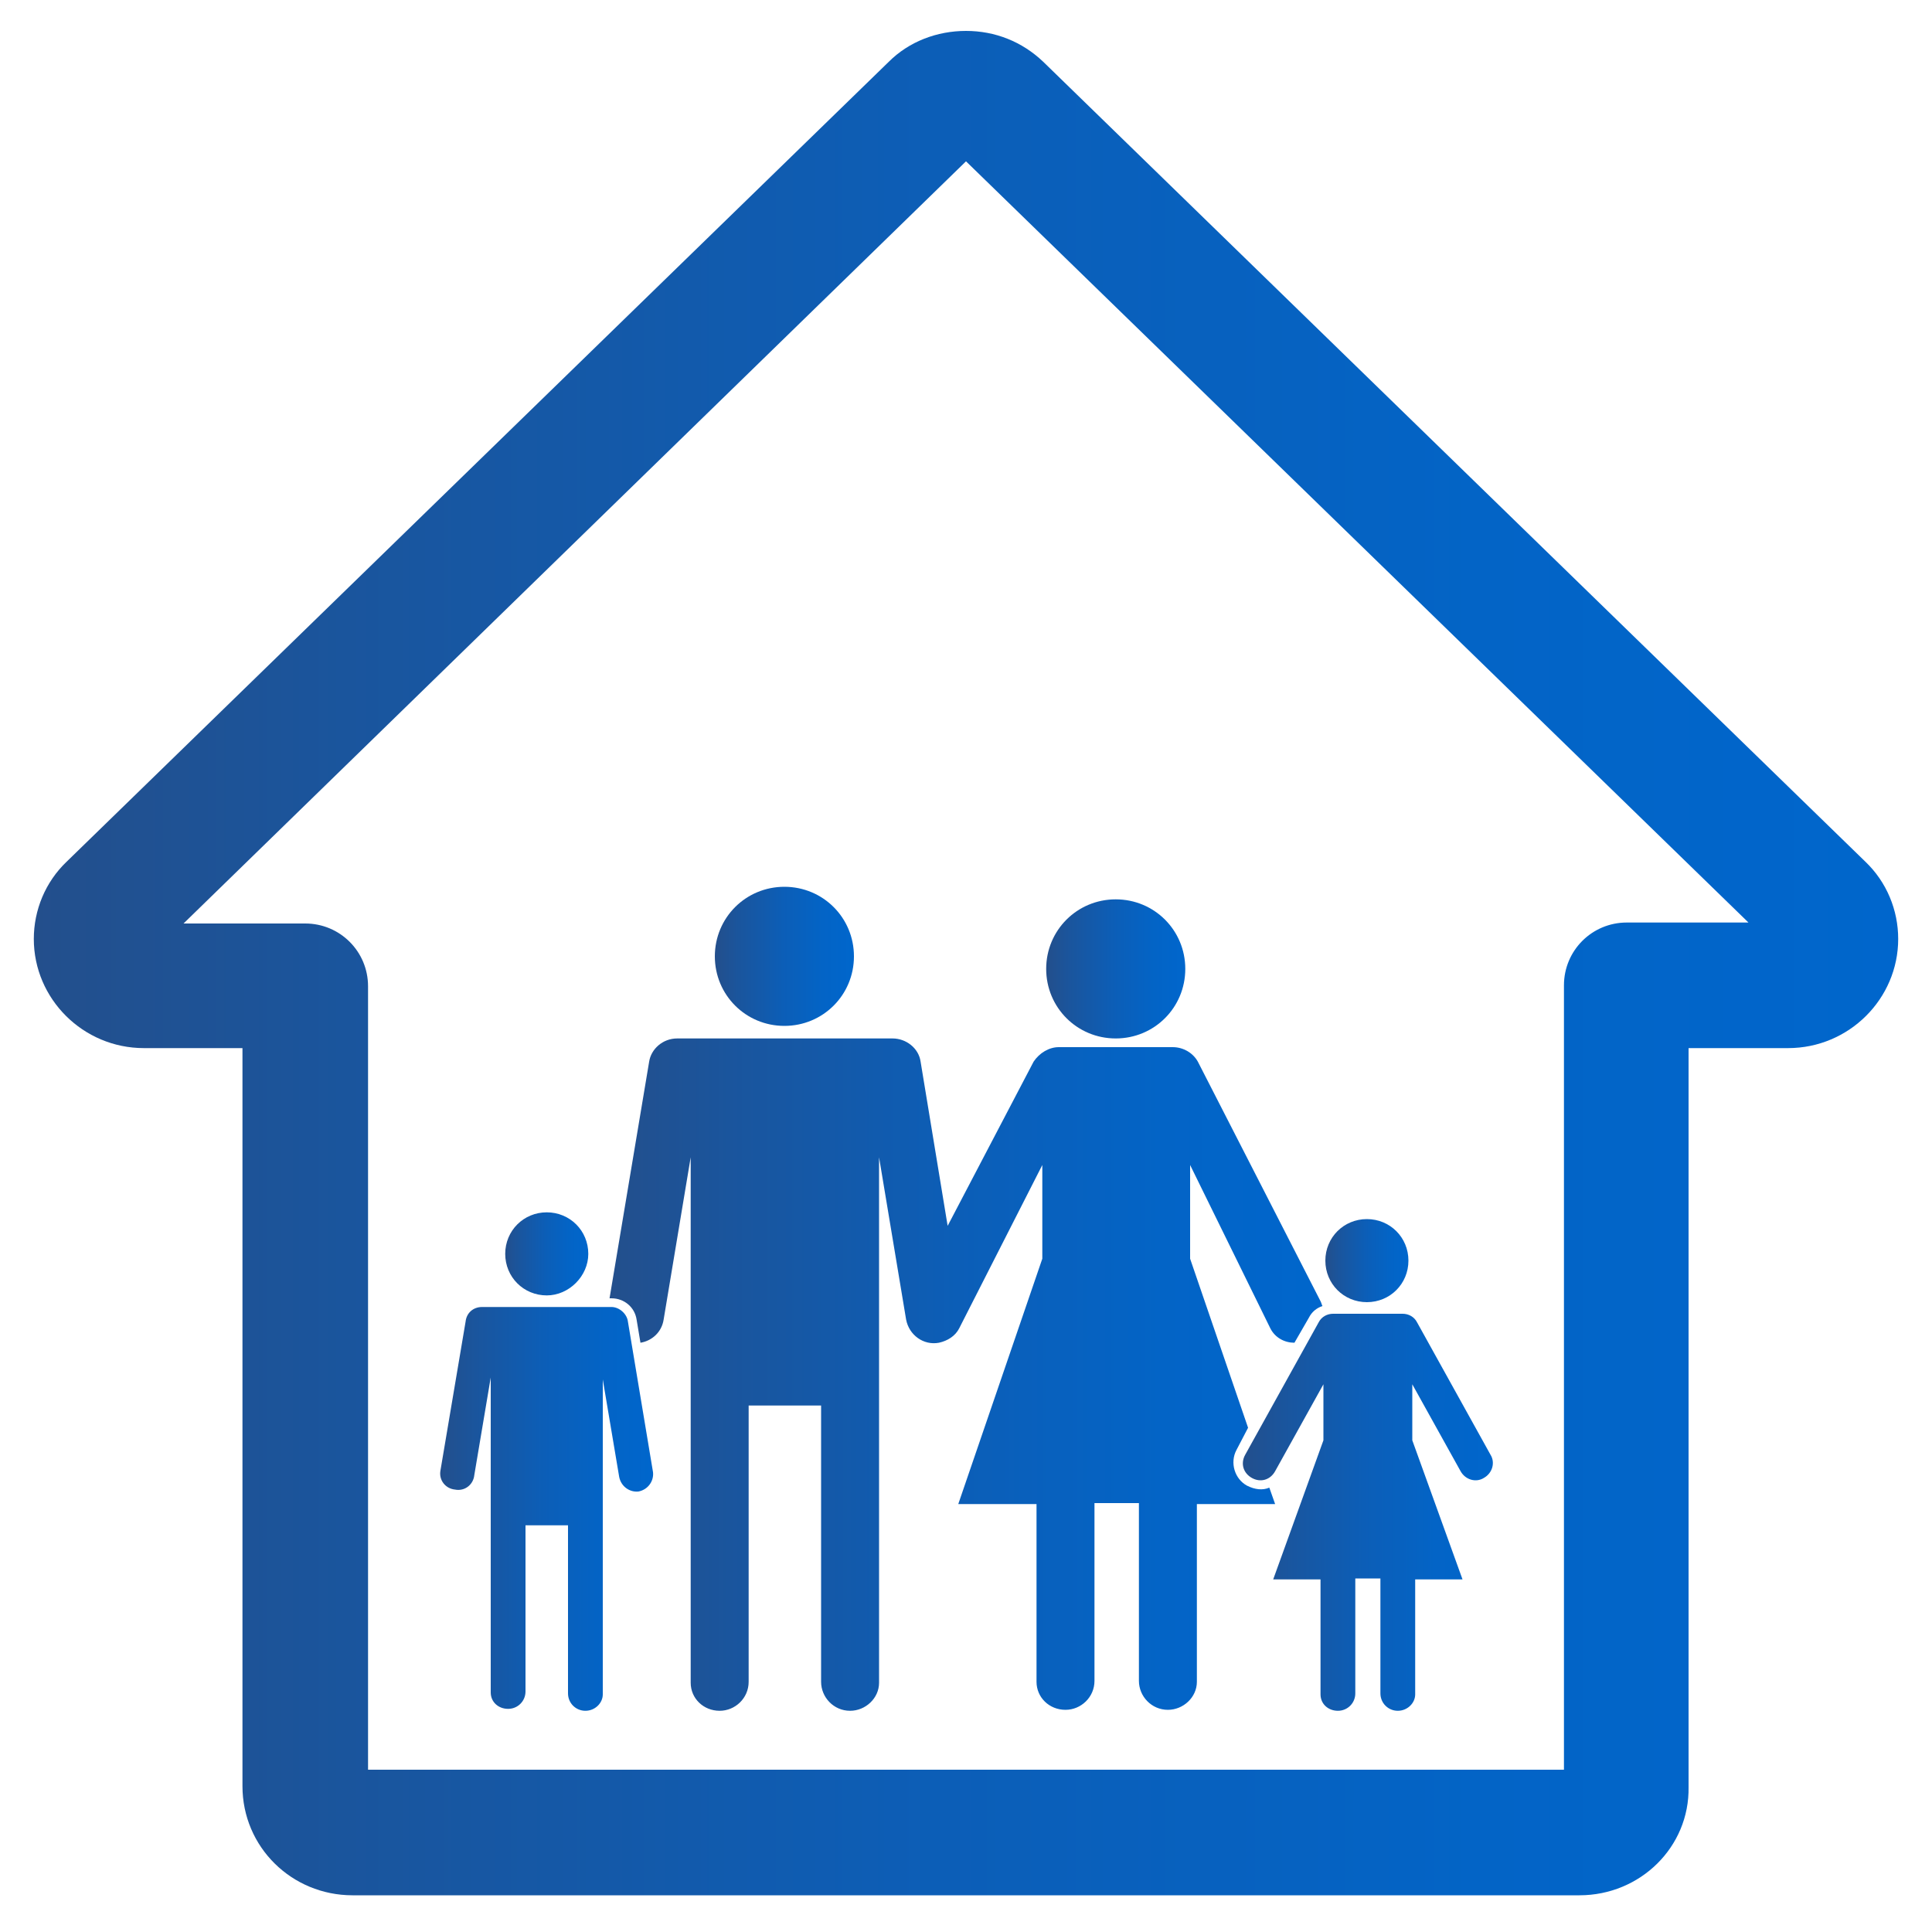
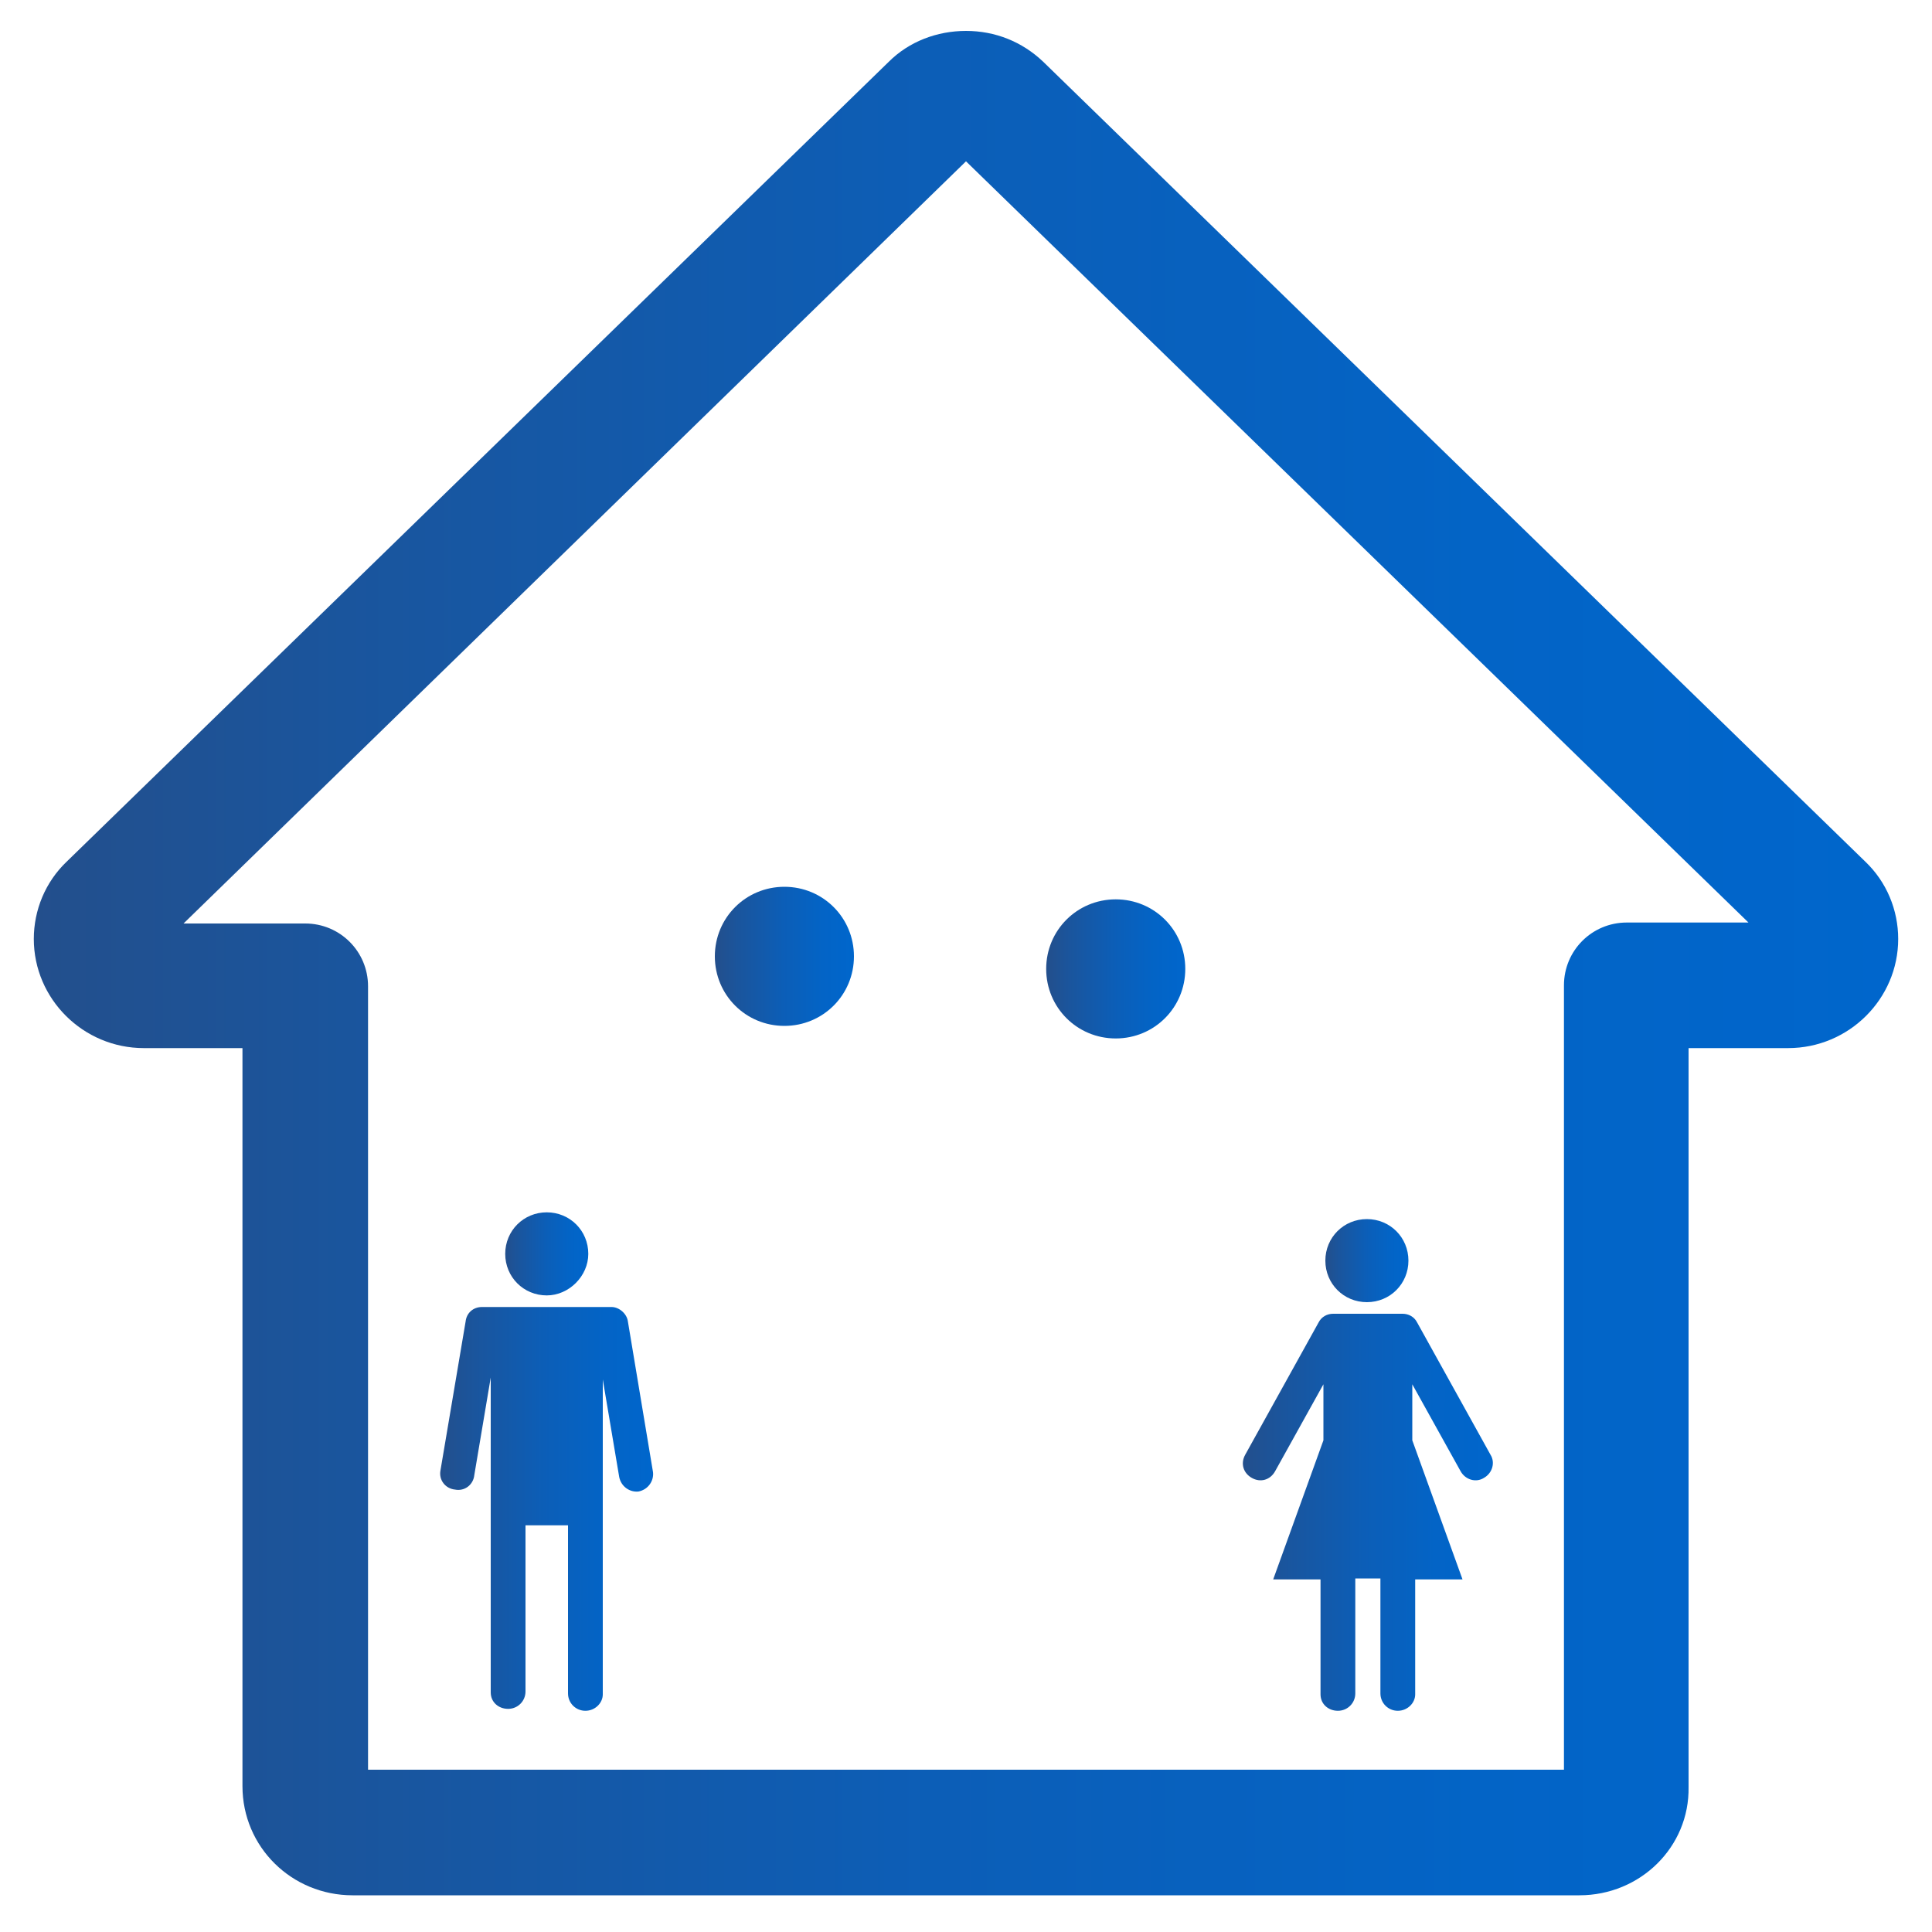
<svg xmlns="http://www.w3.org/2000/svg" version="1.1" x="0px" y="0px" viewBox="0 0 200 200" style="enable-background:new 0 0 200 200;" xml:space="preserve">
  <style type="text/css">
	.st0{display:none;fill:url(#SVGID_1_);}
	.st1{display:none;}
	.st2{display:inline;fill:url(#SVGID_2_);}
	.st3{display:inline;}
	.st4{fill:url(#SVGID_3_);}
	.st5{fill:url(#SVGID_4_);}
	.st6{fill:url(#SVGID_5_);}
	.st7{fill:url(#SVGID_6_);}
	.st8{display:inline;fill:url(#SVGID_7_);}
	.st9{display:none;fill:url(#SVGID_8_);}
	.st10{display:inline;fill:url(#SVGID_9_);}
	.st11{display:inline;fill:url(#SVGID_10_);}
	.st12{display:inline;fill:url(#SVGID_11_);}
	.st13{display:inline;fill:url(#SVGID_12_);}
	.st14{fill:url(#SVGID_13_);}
	.st15{fill:url(#SVGID_14_);}
	.st16{fill:url(#SVGID_15_);}
	.st17{fill:url(#SVGID_16_);}
	.st18{fill:url(#SVGID_17_);}
	.st19{fill:url(#SVGID_18_);}
	.st20{fill:url(#SVGID_19_);}
	.st21{fill:url(#SVGID_20_);}
	.st22{display:none;opacity:0.5;}
	.st23{display:inline;fill:#FFFFFF;}
	.st24{fill:#FFFFFF;}
	.st25{display:inline;opacity:0.5;fill:#FFFFFF;}
</style>
  <g id="blue_icons">
    <linearGradient id="SVGID_1_" gradientUnits="userSpaceOnUse" x1="100" y1="190.298" x2="100" y2="9.702">
      <stop offset="0" style="stop-color:#234F8C" />
      <stop offset="0.167" style="stop-color:#1A559D" />
      <stop offset="0.487" style="stop-color:#0C5EB7" />
      <stop offset="0.775" style="stop-color:#0364C6" />
      <stop offset="1" style="stop-color:#0066CC" />
    </linearGradient>
    <path class="st0" d="M184,68.7h-52.7v-52c0,0,0.1-7-7.8-7H78.8c0,0-8.3-0.9-8.3,7v52H18.2c0,0-8.6,0.7-8.6,8.6V122   c0,0,0.7,7.5,8.6,7.5h52.2v53.1c0,0,0.4,7.7,8.3,7.7h44.7c0,0,7.8,0.2,7.8-7.7v-53.1H184c0,0,6.2,0.5,6.2-7.5V77.3   C190.2,77.3,191.9,68.7,184,68.7z" />
    <g class="st1">
      <linearGradient id="SVGID_2_" gradientUnits="userSpaceOnUse" x1="97.227" y1="115.381" x2="97.227" y2="28.155">
        <stop offset="0" style="stop-color:#234F8C" />
        <stop offset="0.167" style="stop-color:#1A559D" />
        <stop offset="0.487" style="stop-color:#0C5EB7" />
        <stop offset="0.775" style="stop-color:#0364C6" />
        <stop offset="1" style="stop-color:#0066CC" />
      </linearGradient>
      <polygon class="st2" points="96.5,115.4 0.1,71.8 99,28.2 194.3,70.8   " />
      <g class="st3">
        <g>
          <linearGradient id="SVGID_3_" gradientUnits="userSpaceOnUse" x1="189.356" y1="123.295" x2="189.356" y2="69.233">
            <stop offset="0" style="stop-color:#234F8C" />
            <stop offset="0.167" style="stop-color:#1A559D" />
            <stop offset="0.487" style="stop-color:#0C5EB7" />
            <stop offset="0.775" style="stop-color:#0364C6" />
            <stop offset="1" style="stop-color:#0066CC" />
          </linearGradient>
-           <rect x="186.3" y="69.2" class="st4" width="6.1" height="54.1" />
          <linearGradient id="SVGID_4_" gradientUnits="userSpaceOnUse" x1="189.356" y1="135.209" x2="189.356" y2="115.943">
            <stop offset="0" style="stop-color:#234F8C" />
            <stop offset="0.167" style="stop-color:#1A559D" />
            <stop offset="0.487" style="stop-color:#0C5EB7" />
            <stop offset="0.775" style="stop-color:#0364C6" />
            <stop offset="1" style="stop-color:#0066CC" />
          </linearGradient>
          <path class="st5" d="M199,125.6c0-5.3-4.3-9.6-9.6-9.6c-5.3,0-9.6,4.3-9.6,9.6c0,5.3,4.3,9.6,9.6,9.6      C194.7,135.2,199,130.9,199,125.6z" />
          <g>
            <linearGradient id="SVGID_5_" gradientUnits="userSpaceOnUse" x1="185.73" y1="169.702" x2="185.73" y2="126.336">
              <stop offset="0" style="stop-color:#234F8C" />
              <stop offset="0.167" style="stop-color:#1A559D" />
              <stop offset="0.487" style="stop-color:#0C5EB7" />
              <stop offset="0.775" style="stop-color:#0364C6" />
              <stop offset="1" style="stop-color:#0066CC" />
            </linearGradient>
            <path class="st6" d="M185.2,129c0,0-7.8,15.4-4.8,40.7h11.4v-43.4C191.8,126.3,185.2,130.3,185.2,129z" />
            <linearGradient id="SVGID_6_" gradientUnits="userSpaceOnUse" x1="193.877" y1="169.702" x2="193.877" y2="126.336">
              <stop offset="0" style="stop-color:#234F8C" />
              <stop offset="0.167" style="stop-color:#1A559D" />
              <stop offset="0.487" style="stop-color:#0C5EB7" />
              <stop offset="0.775" style="stop-color:#0364C6" />
              <stop offset="1" style="stop-color:#0066CC" />
            </linearGradient>
            <path class="st7" d="M194.4,129c0,0,7.8,15.4,4.8,40.7h-11.3v-43.4C187.9,126.3,194.4,130.3,194.4,129z" />
          </g>
        </g>
      </g>
      <linearGradient id="SVGID_7_" gradientUnits="userSpaceOnUse" x1="95.242" y1="167.702" x2="95.242" y2="97.828">
        <stop offset="0" style="stop-color:#234F8C" />
        <stop offset="0.167" style="stop-color:#1A559D" />
        <stop offset="0.487" style="stop-color:#0C5EB7" />
        <stop offset="0.775" style="stop-color:#0364C6" />
        <stop offset="1" style="stop-color:#0066CC" />
      </linearGradient>
-       <path class="st8" d="M148.2,97.8c0,0.4-44.4,21-53,25c-8.6-4-53-24.6-53-25v51.7c14.3,15.2,42.5,17.7,51.6,18.1v0.1    c0,0,0.5,0,1.4,0c0.9,0,1.4,0,1.4,0v-0.1c9-0.4,37.2-2.9,51.6-18.1V97.8z" />
+       <path class="st8" d="M148.2,97.8c0,0.4-44.4,21-53,25c-8.6-4-53-24.6-53-25v51.7c14.3,15.2,42.5,17.7,51.6,18.1v0.1    c0,0,0.5,0,1.4,0c0.9,0,1.4,0,1.4,0v-0.1c9-0.4,37.2-2.9,51.6-18.1z" />
    </g>
    <linearGradient id="SVGID_8_" gradientUnits="userSpaceOnUse" x1="100" y1="182.484" x2="100" y2="17.516">
      <stop offset="0" style="stop-color:#234F8C" />
      <stop offset="0.167" style="stop-color:#1A559D" />
      <stop offset="0.487" style="stop-color:#0C5EB7" />
      <stop offset="0.775" style="stop-color:#0364C6" />
      <stop offset="1" style="stop-color:#0066CC" />
    </linearGradient>
    <path class="st9" d="M199.5,109.2c0-3.9-0.9-7.7-2.5-11.1c-0.2-0.9-0.4-1.7-0.6-2.6l-17.3-42.9l-0.1-0.4   c-6.1-18-14.7-34.7-36.5-34.7H59.1c-22.4,0-30.3,17.1-36.5,34.6l-18.1,43c-2.6,4.2-4.1,9-4.1,14.1v13.3c0,2.1,0.2,4.1,0.7,6   c-0.5,1.2-0.7,2.4-0.7,3.8v39.7c0,5.8,4.7,10.5,10.5,10.5h21.9c5.8,0,10.5-4.7,10.5-10.5v-19.8h114.5v19.8   c0,5.8,4.7,10.5,10.5,10.5H189c5.8,0,10.5-4.7,10.5-10.5v-39.7c0-1.3-0.3-2.6-0.7-3.8c0.5-1.9,0.7-4,0.7-6L199.5,109.2L199.5,109.2   z M35.5,56.4C42.4,37,47.9,31.1,59.1,31.1h83.5c11.1,0,17.3,6.6,23.6,25.3l12.6,25.6c-4.1-1.5-8.7-2.4-13.4-2.4H34.6   c-4.3,0-8.4,0.7-12.2,1.9L35.5,56.4z M46.3,127.6H23.3c-4.2,0-7.5-3.4-7.5-7.5c0-4.2,3.4-7.5,7.5-7.5h23.1c4.2,0,7.5,3.4,7.5,7.5   C53.8,124.2,50.5,127.6,46.3,127.6z M127.8,126H74.1c-2.6,0-4.8-2.1-4.8-4.8c0-2.6,2.1-4.8,4.8-4.8h53.6c2.6,0,4.8,2.1,4.8,4.8   C132.5,123.9,130.4,126,127.8,126z M176.2,127.6h-23.1c-4.2,0-7.5-3.4-7.5-7.5c0-4.2,3.4-7.5,7.5-7.5h23.1c4.2,0,7.5,3.4,7.5,7.5   C183.7,124.2,180.3,127.6,176.2,127.6z" />
    <g id="ancillary" class="st1">
      <linearGradient id="SVGID_9_" gradientUnits="userSpaceOnUse" x1="99.706" y1="40.134" x2="99.706" y2="9.736">
        <stop offset="0" style="stop-color:#234F8C" />
        <stop offset="0.167" style="stop-color:#1A559D" />
        <stop offset="0.487" style="stop-color:#0C5EB7" />
        <stop offset="0.775" style="stop-color:#0364C6" />
        <stop offset="1" style="stop-color:#0066CC" />
      </linearGradient>
      <path class="st10" d="M99.7,40.1c8.4,0,15.2-6.8,15.2-15.2c0-8.4-6.8-15.2-15.2-15.2c-8.4,0-15.2,6.8-15.2,15.2    C84.5,33.3,91.3,40.1,99.7,40.1z" />
      <linearGradient id="SVGID_10_" gradientUnits="userSpaceOnUse" x1="100" y1="190.297" x2="100" y2="46.832">
        <stop offset="0" style="stop-color:#234F8C" />
        <stop offset="0.167" style="stop-color:#1A559D" />
        <stop offset="0.487" style="stop-color:#0C5EB7" />
        <stop offset="0.775" style="stop-color:#0364C6" />
        <stop offset="1" style="stop-color:#0066CC" />
      </linearGradient>
      <path class="st11" d="M105,47.4c-3.8-0.8-7.9-0.7-11.6,0.1c-25.3,3-33.5,32.2-31.2,54.5c1,9.6,16.4,9.7,15.3,0    c-0.8-8.1-0.3-20.4,4-29.1c0,10.6,0,21.2,0,31.8c0,0.4-0.1,0.7-0.1,1.1c0,0.2-0.1,0.3-0.1,0.5c0,25.2-0.1,50.4-1.1,75.6    c-0.5,11.2,16.9,11.2,17.3,0c0.8-19.8,1-39.5,1.1-59.3c0.8,0.1,1.6,0.1,2.5,0c0,19.8,0.2,39.5,1.1,59.3c0.5,11.2,17.8,11.2,17.4,0    c-1-25.2-1.1-50.4-1.1-75.6c0-0.8-0.1-1.5-0.3-2.2c0-10.9-0.4-21.9-0.3-32.9c5.2,8.8,5.6,22.1,4.7,30.8c-1,9.7,14.2,9.6,15.2,0    C140.1,79.3,131.5,49.3,105,47.4z" />
    </g>
    <g id="office" class="st1">
      <linearGradient id="SVGID_11_" gradientUnits="userSpaceOnUse" x1="100.002" y1="172.164" x2="100.002" y2="165.485">
        <stop offset="0" style="stop-color:#234F8C" />
        <stop offset="0.167" style="stop-color:#1A559D" />
        <stop offset="0.487" style="stop-color:#0C5EB7" />
        <stop offset="0.775" style="stop-color:#0364C6" />
        <stop offset="1" style="stop-color:#0066CC" />
      </linearGradient>
      <path class="st12" d="M41,172.2v-0.4c0-4.2,4.8-6.3,10.8-6.3h96.3c6,0,10.8,2.1,10.8,6.3v0.4H41z" />
      <linearGradient id="SVGID_12_" gradientUnits="userSpaceOnUse" x1="100" y1="157.481" x2="100" y2="27.836">
        <stop offset="0" style="stop-color:#234F8C" />
        <stop offset="0.167" style="stop-color:#1A559D" />
        <stop offset="0.487" style="stop-color:#0C5EB7" />
        <stop offset="0.775" style="stop-color:#0364C6" />
        <stop offset="1" style="stop-color:#0066CC" />
      </linearGradient>
      <path class="st13" d="M191.5,27.8H8.5c-2.9,0-5.2,2.3-5.2,5.2v119.3c0,2.9,2.3,5.2,5.2,5.2h183c2.9,0,5.2-2.3,5.2-5.2V33    C196.7,30.2,194.3,27.8,191.5,27.8z M179.9,150.9c-2.1,0-3.8-1.7-3.8-3.8c0-2.1,1.7-3.8,3.8-3.8c2.1,0,3.8,1.7,3.8,3.8    C183.6,149.3,182,150.9,179.9,150.9z M188.6,134.3c0,1-0.8,1.8-1.8,1.8H13.2c-1,0-1.8-0.8-1.8-1.8V38.6c0-1,0.8-1.8,1.8-1.8h173.6    c1,0,1.8,0.8,1.8,1.8V134.3z" />
    </g>
    <g id="social_housing">
      <g>
        <g>
          <linearGradient id="SVGID_13_" gradientUnits="userSpaceOnUse" x1="74.076" y1="99.047" x2="88.419" y2="99.047">
            <stop offset="0" style="stop-color:#234F8C" />
            <stop offset="0.167" style="stop-color:#1A559D" />
            <stop offset="0.487" style="stop-color:#0C5EB7" />
            <stop offset="0.775" style="stop-color:#0364C6" />
            <stop offset="1" style="stop-color:#0066CC" />
          </linearGradient>
          <path class="st14" d="M88.4,99c0-4-3.2-7.2-7.2-7.2c-4,0-7.2,3.2-7.2,7.2c0,4,3.2,7.2,7.2,7.2C85.2,106.2,88.4,103,88.4,99" />
          <linearGradient id="SVGID_14_" gradientUnits="userSpaceOnUse" x1="108.347" y1="100.301" x2="122.685" y2="100.301">
            <stop offset="0" style="stop-color:#234F8C" />
            <stop offset="0.167" style="stop-color:#1A559D" />
            <stop offset="0.487" style="stop-color:#0C5EB7" />
            <stop offset="0.775" style="stop-color:#0364C6" />
            <stop offset="1" style="stop-color:#0066CC" />
          </linearGradient>
          <path class="st15" d="M122.7,100.3c0-4-3.2-7.2-7.2-7.2c-4,0-7.2,3.2-7.2,7.2s3.2,7.2,7.2,7.2      C119.5,107.5,122.7,104.3,122.7,100.3" />
          <linearGradient id="SVGID_15_" gradientUnits="userSpaceOnUse" x1="52.257" y1="129.762" x2="60.859" y2="129.762">
            <stop offset="0" style="stop-color:#234F8C" />
            <stop offset="0.167" style="stop-color:#1A559D" />
            <stop offset="0.487" style="stop-color:#0C5EB7" />
            <stop offset="0.775" style="stop-color:#0364C6" />
            <stop offset="1" style="stop-color:#0066CC" />
          </linearGradient>
          <path class="st16" d="M60.9,129.8c0-2.4-1.9-4.3-4.3-4.3c-2.4,0-4.3,1.9-4.3,4.3c0,2.4,1.9,4.3,4.3,4.3      C58.9,134.1,60.9,132.1,60.9,129.8" />
          <linearGradient id="SVGID_16_" gradientUnits="userSpaceOnUse" x1="45.545" y1="156.202" x2="67.569" y2="156.202">
            <stop offset="0" style="stop-color:#234F8C" />
            <stop offset="0.167" style="stop-color:#1A559D" />
            <stop offset="0.487" style="stop-color:#0C5EB7" />
            <stop offset="0.775" style="stop-color:#0364C6" />
            <stop offset="1" style="stop-color:#0066CC" />
          </linearGradient>
          <path class="st17" d="M58.8,158.1v17.2c0,1,0.8,1.8,1.8,1.8c1,0,1.8-0.8,1.8-1.7l0-32.6l1.7,10.1c0.2,1,1.1,1.6,2,1.5      c1-0.2,1.6-1.1,1.5-2L65,136.8c-0.1-0.8-0.9-1.5-1.7-1.5H49.9c-0.9,0-1.6,0.6-1.7,1.5l-2.6,15.4c-0.2,1,0.5,1.9,1.5,2      c1,0.2,1.9-0.5,2-1.5l1.7-10.1l0,32.6c0,1,0.8,1.7,1.8,1.7c1,0,1.8-0.8,1.8-1.8v-17.2H58.8z" />
          <linearGradient id="SVGID_17_" gradientUnits="userSpaceOnUse" x1="137.174" y1="130.5" x2="145.783" y2="130.5">
            <stop offset="0" style="stop-color:#234F8C" />
            <stop offset="0.167" style="stop-color:#1A559D" />
            <stop offset="0.487" style="stop-color:#0C5EB7" />
            <stop offset="0.775" style="stop-color:#0364C6" />
            <stop offset="1" style="stop-color:#0066CC" />
          </linearGradient>
          <path class="st18" d="M145.8,130.5c0-2.4-1.9-4.3-4.3-4.3c-2.4,0-4.3,1.9-4.3,4.3c0,2.4,1.9,4.3,4.3,4.3      C143.9,134.8,145.8,132.9,145.8,130.5" />
          <linearGradient id="SVGID_18_" gradientUnits="userSpaceOnUse" x1="128.573" y1="156.476" x2="154.403" y2="156.476">
            <stop offset="0" style="stop-color:#234F8C" />
            <stop offset="0.167" style="stop-color:#1A559D" />
            <stop offset="0.487" style="stop-color:#0C5EB7" />
            <stop offset="0.775" style="stop-color:#0364C6" />
            <stop offset="1" style="stop-color:#0066CC" />
          </linearGradient>
          <path class="st19" d="M142.9,163.4v11.9c0,1,0.8,1.8,1.8,1.8c1,0,1.8-0.8,1.8-1.7l0-11.9h4.9l-5.2-14.4v-5.8l5,9      c0.5,0.9,1.6,1.2,2.4,0.7c0.9-0.5,1.2-1.6,0.7-2.4l-7.6-13.7c-0.3-0.6-0.9-0.9-1.5-0.9h-3.6h-3.6c-0.6,0-1.2,0.3-1.5,0.9      l-7.6,13.7c-0.5,0.9-0.2,1.9,0.7,2.4c0.9,0.5,1.9,0.2,2.4-0.7l5-9v5.8l-5.2,14.4h4.9l0,11.9c0,1,0.8,1.7,1.8,1.7      c1,0,1.8-0.8,1.8-1.8v-11.9h1.4H142.9z" />
          <linearGradient id="SVGID_19_" gradientUnits="userSpaceOnUse" x1="63.138" y1="142.246" x2="136.904" y2="142.246">
            <stop offset="0" style="stop-color:#234F8C" />
            <stop offset="0.167" style="stop-color:#1A559D" />
            <stop offset="0.487" style="stop-color:#0C5EB7" />
            <stop offset="0.775" style="stop-color:#0364C6" />
            <stop offset="1" style="stop-color:#0066CC" />
          </linearGradient>
-           <path class="st20" d="M66.3,139c1.2-0.2,2.2-1.1,2.4-2.4l2.8-16.8l0,54.4c0,1.6,1.3,2.9,3,2.9c1.6,0,3-1.3,3-3v-28.6H85v28.6      c0,1.6,1.3,3,3,3c1.6,0,3-1.3,3-2.9l0-54.4l2.8,16.8c0.3,1.6,1.8,2.7,3.4,2.4c0.9-0.2,1.7-0.7,2.1-1.5l8.6-16.9v9.7l-8.7,25.4      h8.1v18.4c0,1.6,1.3,2.9,3,2.9c1.6,0,3-1.3,3-3v-18.4h2.3h2.3v18.4c0,1.6,1.3,3,3,3c1.6,0,3-1.3,3-2.9v-18.4h8.1l-0.6-1.7      c-0.7,0.3-1.5,0.2-2.3-0.2c-1.3-0.7-1.8-2.4-1.1-3.7l1.2-2.3l-6-17.5v-9.7l8.3,16.9c0.5,1,1.5,1.5,2.5,1.5l1.5-2.6      c0.3-0.6,0.8-1,1.4-1.2c-0.1-0.2-0.1-0.3-0.2-0.5L124,109.9c-0.5-0.9-1.5-1.5-2.6-1.5h-5.9h-5.9c-1,0-2,0.6-2.6,1.5l-8.9,17      l-2.8-17c-0.2-1.4-1.5-2.4-2.9-2.4H70.1c-1.5,0-2.7,1.1-2.9,2.4l-4.1,24.5h0.2c1.3,0,2.4,0.9,2.6,2.2L66.3,139z" />
        </g>
        <linearGradient id="SVGID_20_" gradientUnits="userSpaceOnUse" x1="3.472" y1="99.71" x2="196.528" y2="99.71">
          <stop offset="0" style="stop-color:#234F8C" />
          <stop offset="0.167" style="stop-color:#1A559D" />
          <stop offset="0.487" style="stop-color:#0C5EB7" />
          <stop offset="0.775" style="stop-color:#0364C6" />
          <stop offset="1" style="stop-color:#0066CC" />
        </linearGradient>
        <path class="st21" d="M163.5,196.2h-127c-6.3,0-11.4-5-11.4-11.3v-76.4H14.9c-6.3,0-11.4-5.1-11.4-11.3c0-3,1.2-5.9,3.4-8L92,6.4     c2.1-2.1,5-3.2,8-3.2c3,0,5.8,1.1,8,3.2l85.1,82.8c2.2,2.1,3.4,5,3.4,8c0,6.2-5.1,11.3-11.4,11.3h-10.3V185     C174.9,191.2,169.8,196.2,163.5,196.2z M38.1,183.2h123.8v-81.2c0-3.6,2.9-6.5,6.5-6.5H181l-81-78.8L19,95.6h12.6     c3.6,0,6.5,2.9,6.5,6.5V183.2z M184.1,98.6L184.1,98.6L184.1,98.6z" />
      </g>
    </g>
  </g>
  <g id="translucent_icons">
    <g id="car_park_1_" class="st1">
	</g>
    <g id="healthcare_1_" class="st1">
	</g>
  </g>
</svg>